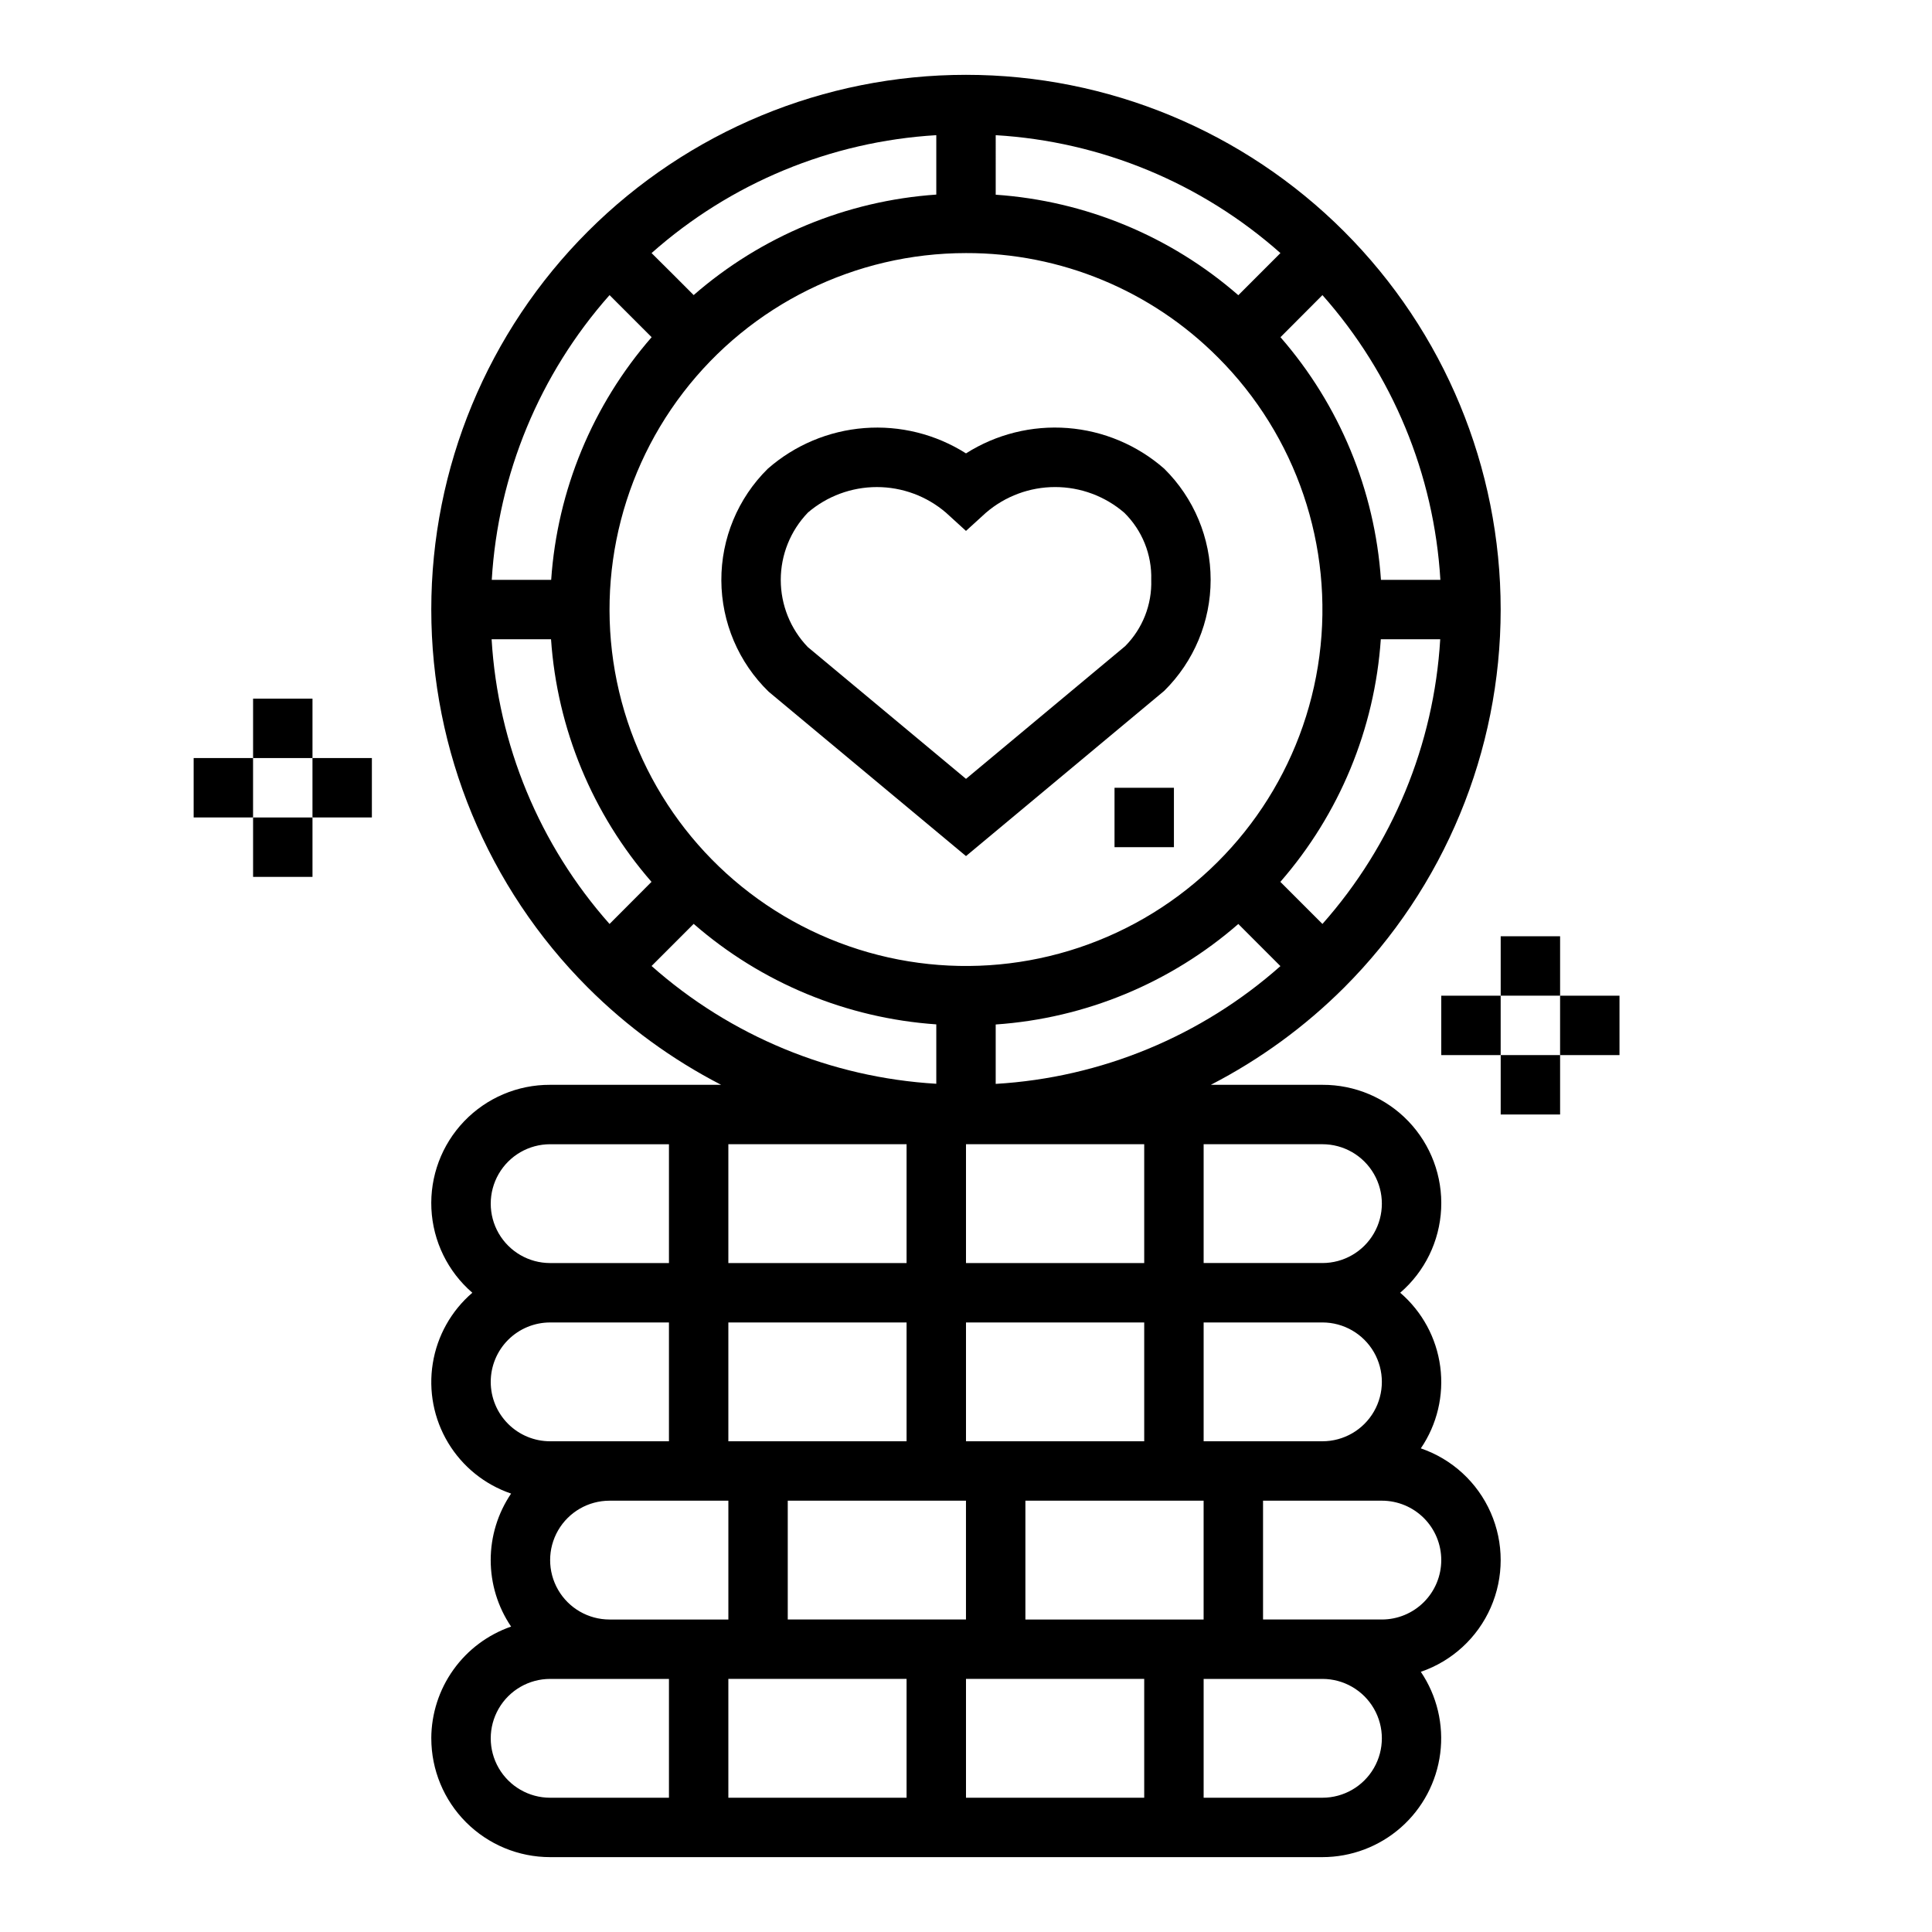
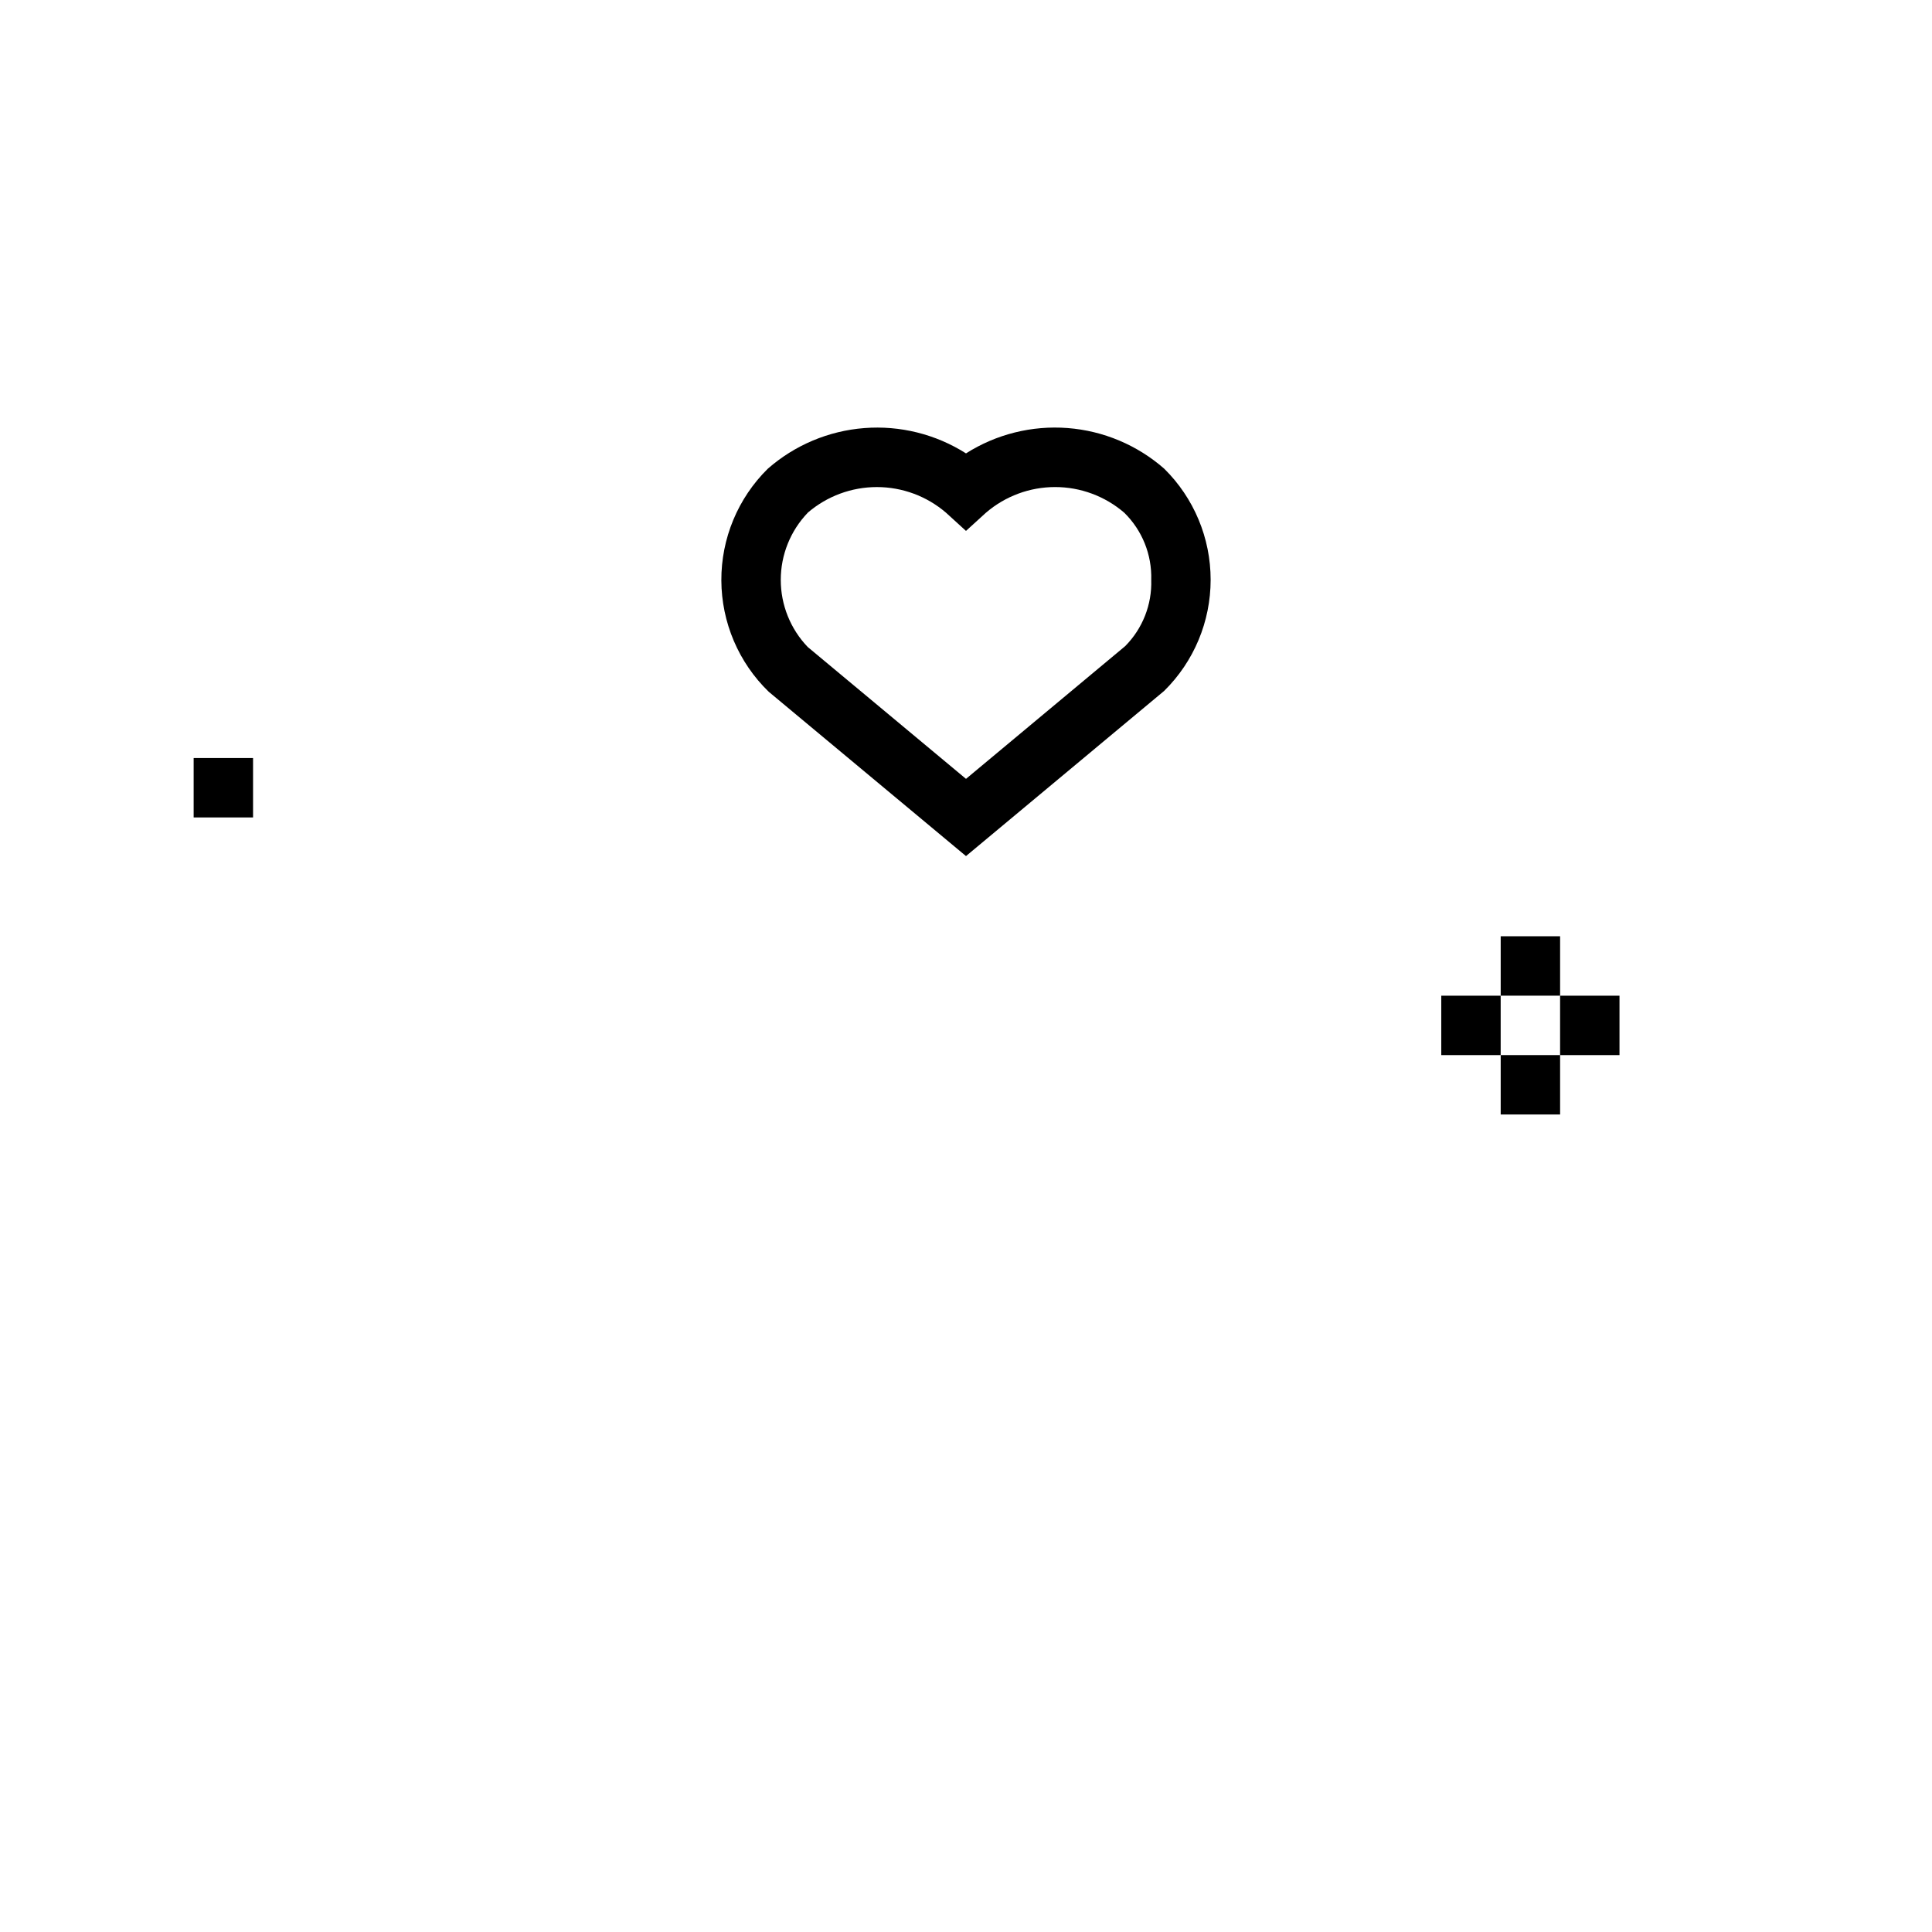
<svg xmlns="http://www.w3.org/2000/svg" fill="#000000" width="800px" height="800px" version="1.1" viewBox="144 144 512 512">
  <g>
-     <path d="m258.3 604.67c0 8.352 3.32 16.359 9.223 22.266 5.906 5.902 13.914 9.223 22.266 9.223h204.67c7.656-0.008 15.047-2.801 20.793-7.859 5.746-5.059 9.449-12.039 10.422-19.633 0.973-7.59-0.855-15.277-5.141-21.621 8.285-2.836 15.004-9.012 18.523-17.027 3.519-8.02 3.519-17.145 0-25.16-3.519-8.016-10.238-14.191-18.523-17.027 4.32-6.344 6.152-14.055 5.144-21.664-1.008-7.609-4.785-14.578-10.609-19.578 6.516-5.613 10.438-13.656 10.852-22.25 0.41-8.59-2.727-16.973-8.672-23.184-5.949-6.211-14.188-9.707-22.789-9.668h-29.582c13.027-6.715 24.941-15.406 35.316-25.758 26.57-26.574 41.5-62.617 41.5-100.2 0-37.582-14.93-73.621-41.504-100.2-26.57-26.57-62.613-41.5-100.19-41.5-37.582 0-73.621 14.93-100.2 41.5-26.574 26.574-41.504 62.613-41.504 100.2 0 37.578 14.93 73.621 41.504 100.2 10.371 10.352 22.285 19.043 35.312 25.758h-45.328c-8.598-0.039-16.836 3.457-22.785 9.668-5.949 6.211-9.082 14.594-8.672 23.184 0.414 8.594 4.336 16.637 10.848 22.25-5.594 4.801-9.309 11.43-10.48 18.707-1.176 7.277 0.262 14.738 4.062 21.055 3.801 6.32 9.711 11.086 16.691 13.461-3.523 5.203-5.406 11.344-5.406 17.625 0 6.285 1.883 12.426 5.406 17.625-6.16 2.133-11.504 6.129-15.293 11.434-3.793 5.305-5.836 11.656-5.859 18.176zm125.95 15.742h-47.23v-31.488h47.23zm0-125.95v31.488h-47.23v-31.488zm-47.23-15.742v-31.488h47.23v31.488zm15.742 94.465v-31.488h47.23v31.488zm94.465 47.23h-47.23v-31.488h47.23zm0-125.95v31.488h-47.23v-31.488zm-47.23-15.742v-31.488h47.23v31.488zm15.742 94.465v-31.488h47.23v31.488zm78.719 47.23h-31.484v-31.488h31.488-0.004c5.625 0 10.824 3.004 13.637 7.875 2.812 4.871 2.812 10.871 0 15.742-2.812 4.871-8.012 7.871-13.637 7.871zm-31.484-94.465v-31.488h31.488-0.004c5.625 0 10.824 3.004 13.637 7.875 2.812 4.871 2.812 10.871 0 15.742s-8.012 7.871-13.637 7.871zm62.977 31.488h-0.004c0 4.176-1.656 8.18-4.609 11.133-2.953 2.953-6.957 4.613-11.133 4.613h-31.488v-31.488h31.488c4.176 0 8.18 1.66 11.133 4.609 2.953 2.953 4.609 6.957 4.609 11.133zm-31.492-110.21c5.625 0 10.824 3 13.637 7.871 2.812 4.871 2.812 10.875 0 15.746s-8.012 7.871-13.637 7.871h-31.484v-31.488zm-86.59-15.988v-15.742c23.762-1.637 46.34-10.988 64.297-26.633l5.391 5.398 5.766 5.766c-20.941 18.566-47.516 29.559-75.453 31.211zm86.594-42.383-11.156-11.156c15.648-17.957 24.996-40.535 26.621-64.297h15.746c-1.66 27.938-12.648 54.508-31.215 75.453zm31.25-91.195h-15.746c-1.629-23.766-10.98-46.344-26.629-64.301l11.121-11.156c18.578 20.941 29.586 47.512 31.254 75.457zm-117.84-117.84c27.941 1.664 54.516 12.668 75.453 31.246l-5.762 5.762-5.391 5.398-0.004 0.004c-17.957-15.648-40.535-25-64.297-26.633zm58.922 58.914c20.766 20.77 30.691 50.012 26.855 79.129-3.832 29.117-20.992 54.793-46.426 69.477s-56.25 16.703-83.383 5.461c-27.133-11.238-47.492-34.457-55.094-62.824-7.598-28.367-1.57-58.656 16.309-81.957 17.879-23.297 45.574-36.953 74.945-36.953 25.066-0.07 49.117 9.895 66.793 27.668zm-74.668-58.914v15.746c-23.762 1.633-46.34 10.984-64.297 26.629l-5.391-5.398-5.766-5.731c20.938-18.578 47.512-29.582 75.453-31.246zm-86.59 42.383 11.156 11.156h-0.004c-15.645 17.957-24.996 40.535-26.621 64.301h-15.746c1.66-27.938 12.652-54.512 31.215-75.457zm-31.254 91.199h15.746c1.629 23.762 10.98 46.344 26.629 64.297l-11.121 11.156c-18.578-20.938-29.586-47.512-31.254-75.453zm42.391 86.594 5.762-5.762 5.391-5.398 0.004-0.004c17.957 15.645 40.535 24.996 64.297 26.633v15.742c-27.938-1.652-54.512-12.645-75.453-31.211zm20.352 141.7v31.488h-31.488c-5.625 0-10.824-3-13.637-7.871s-2.812-10.875 0-15.746 8.012-7.871 13.637-7.871zm-47.234-94.465h31.488v31.488h-31.488c-5.625 0-10.82-3-13.633-7.871s-2.812-10.875 0-15.746c2.812-4.871 8.008-7.871 13.633-7.871zm-15.742 62.977c0-4.176 1.656-8.18 4.609-11.133s6.957-4.613 11.133-4.613h31.488v31.488h-31.488c-4.176 0-8.18-1.656-11.133-4.609s-4.609-6.957-4.609-11.133zm15.742 78.719h31.488v31.488h-31.488c-5.625 0-10.82-3-13.633-7.871-2.812-4.871-2.812-10.871 0-15.742 2.812-4.871 8.008-7.875 13.633-7.875z" />
-     <path d="m211.07 329.15h15.742v15.742h-15.742z" />
-     <path d="m211.07 360.64h15.742v15.742h-15.742z" />
    <path d="m195.32 344.89h15.742v15.742h-15.742z" />
-     <path d="m226.81 344.89h15.742v15.742h-15.742z" />
    <path d="m541.7 392.12h15.742v15.742h-15.742z" />
    <path d="m541.7 423.61h15.742v15.742h-15.742z" />
    <path d="m525.95 407.87h15.742v15.742h-15.742z" />
    <path d="m557.44 407.87h15.742v15.742h-15.742z" />
    <path d="m400 370.87 52.539-43.793h-0.004c7.871-7.769 12.297-18.371 12.297-29.434 0-11.059-4.426-21.66-12.297-29.43-7.141-6.266-16.121-10.043-25.59-10.777-9.473-0.73-18.926 1.625-26.945 6.715-8.023-5.09-17.477-7.441-26.949-6.707-9.473 0.734-18.449 4.519-25.59 10.785-7.914 7.812-12.344 18.48-12.297 29.602 0.051 11.117 4.574 21.75 12.555 29.492zm-41.93-91.008c5.098-4.379 11.594-6.785 18.312-6.785s13.215 2.406 18.309 6.785l5.305 4.832 5.305-4.832h0.004c5.094-4.379 11.59-6.789 18.309-6.789s13.215 2.41 18.312 6.789c4.766 4.672 7.363 11.125 7.164 17.801 0.215 6.555-2.285 12.91-6.906 17.57l-42.184 35.172-41.926-34.93h-0.004c-4.594-4.785-7.16-11.164-7.16-17.797 0-6.637 2.566-13.016 7.16-17.801z" />
-     <path d="m439.36 352.77h15.742v15.742h-15.742z" />
  </g>
</svg>